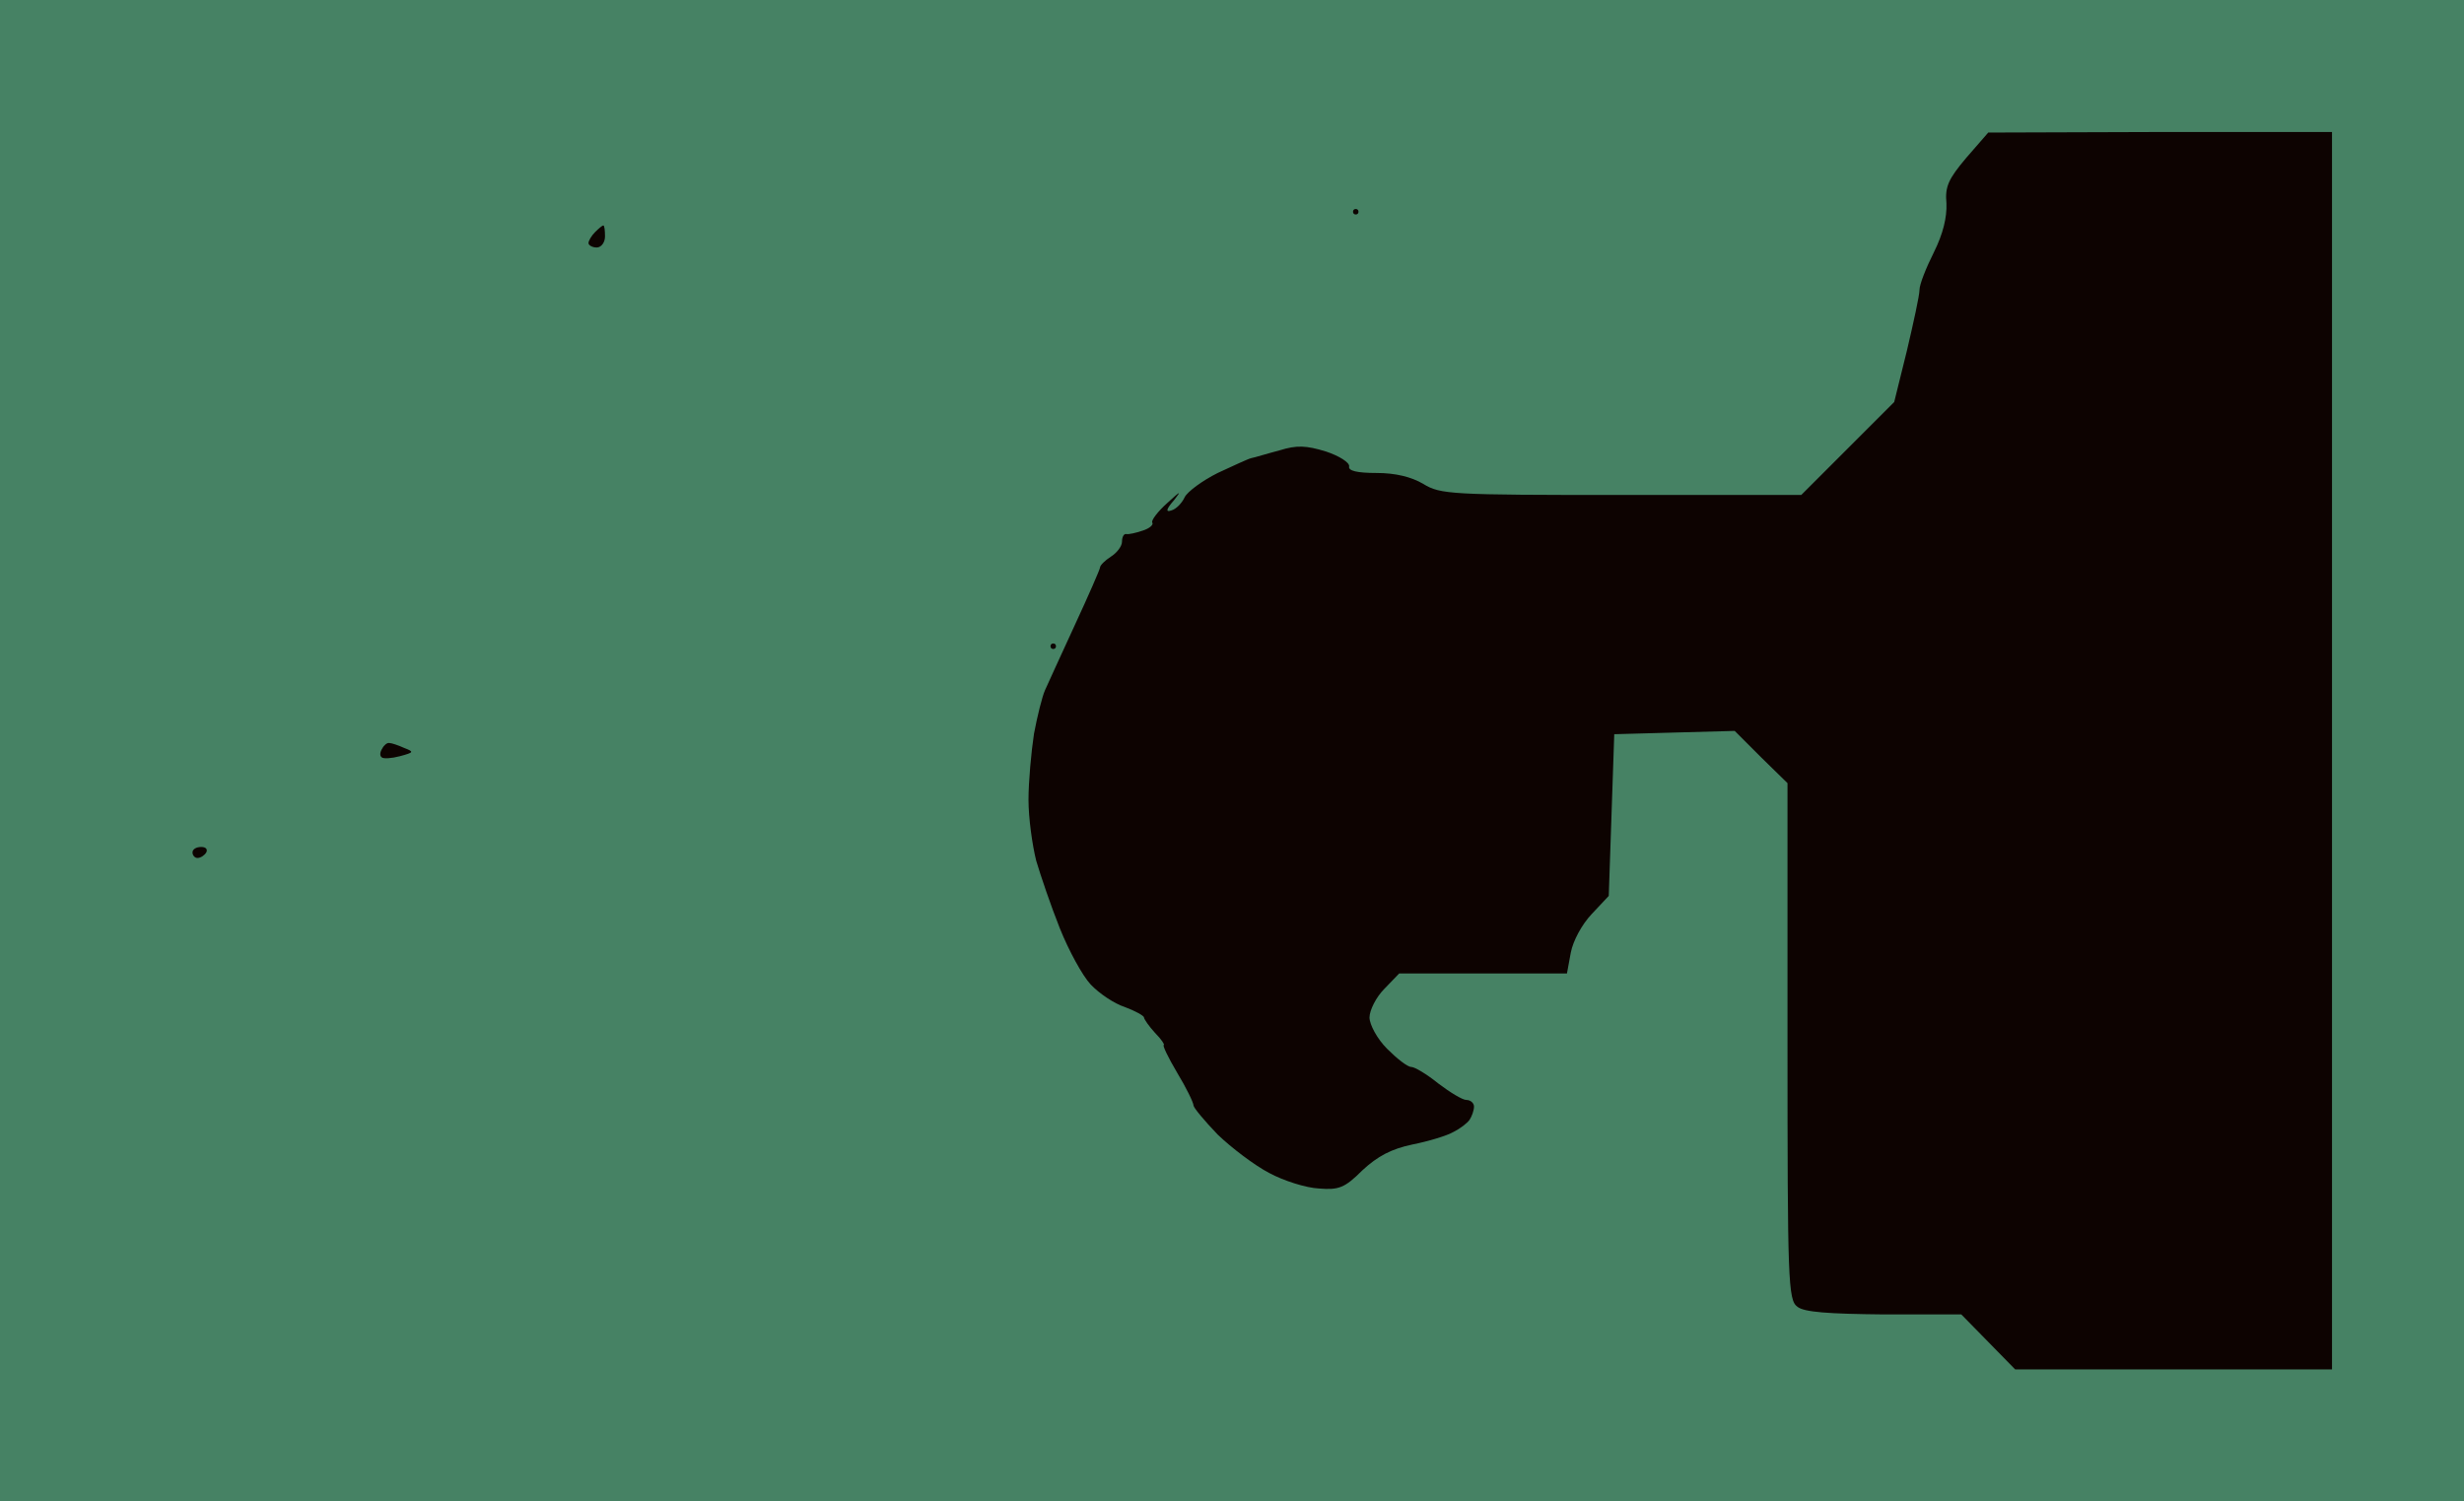
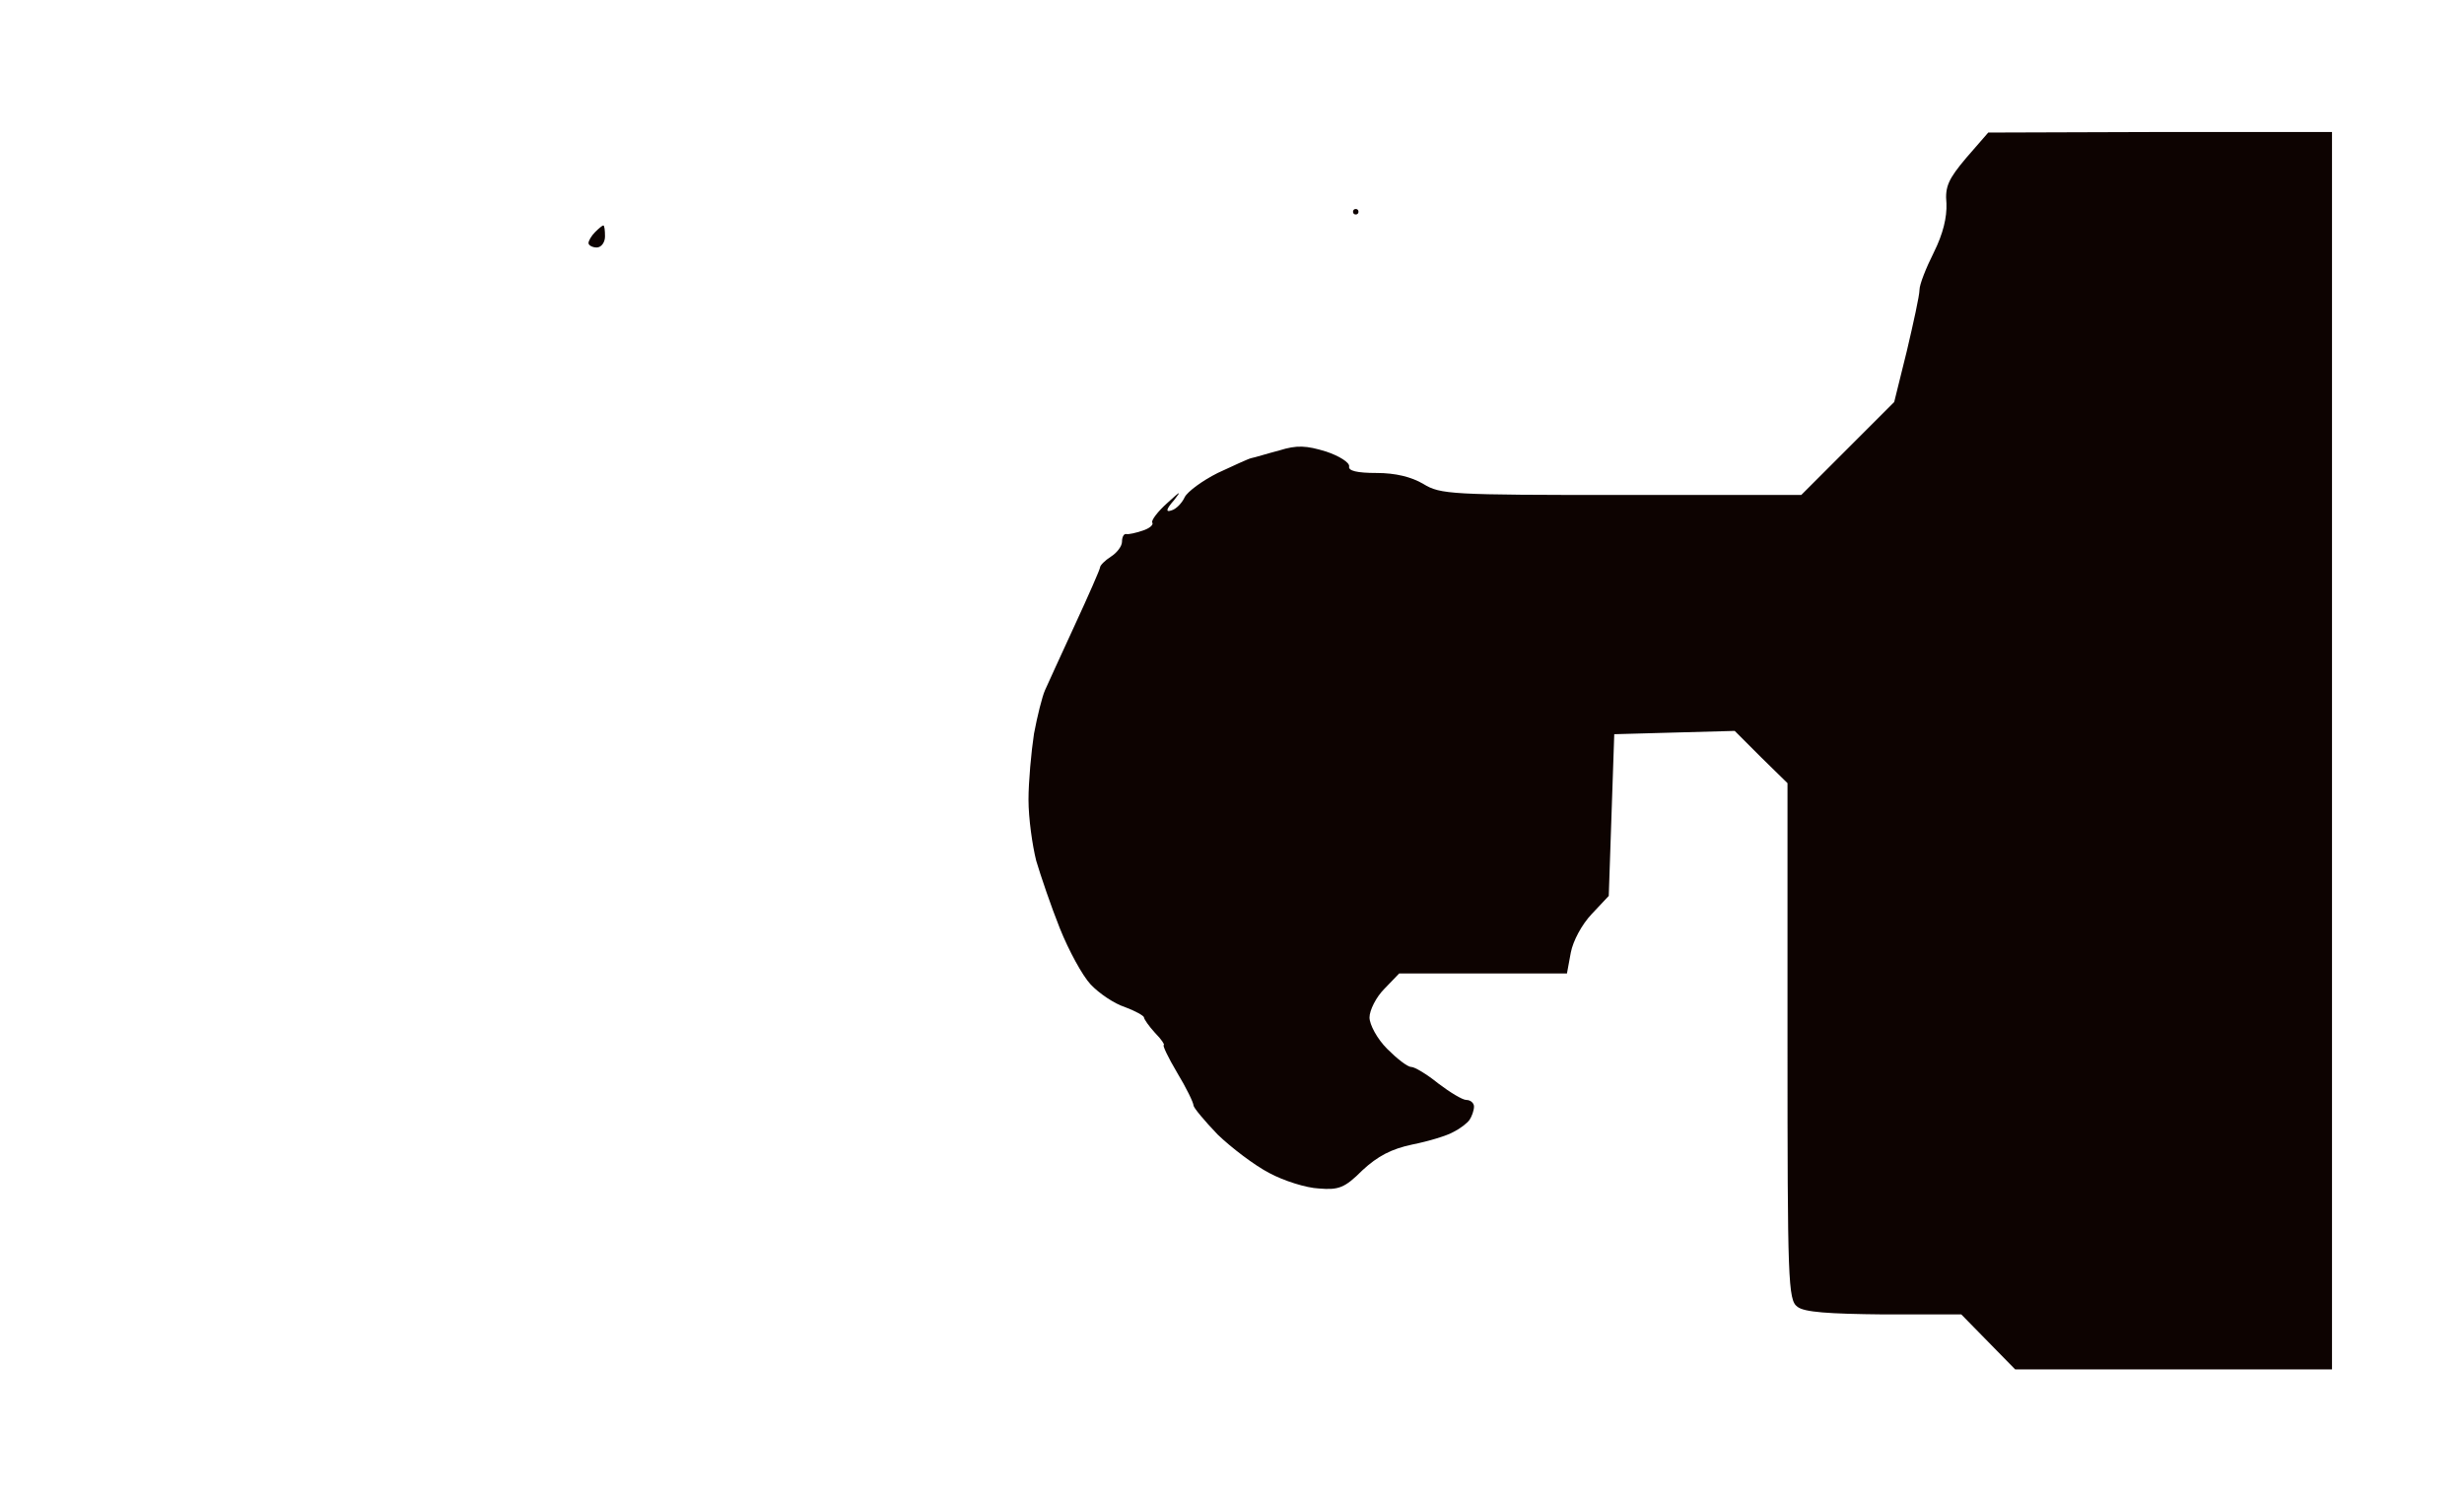
<svg xmlns="http://www.w3.org/2000/svg" version="1.0" width="100%" height="100%" viewBox="0 0 448 273" preserveAspectRatio="xMidYMid meet">
-   <rect width="448" height="273" fill="#468264" stroke="none" />
  <g transform="translate(0,273) scale(0.1,-0.1)" fill="#0d0301" stroke="none">
    <path d="M3928 2490 l-313 -1 -40 -46 c-32 -38 -39 -52 -36 -83 1 -25 -6 -55 -23 -89 -14 -28 -26 -58 -26 -68 0 -10 -11 -60 -23 -111 l-23 -93 -84 -84 -85 -85 -327 0 c-310 0 -329 1 -360 20 -22 13 -51 20 -85 20 -36 0 -52 4 -50 12 1 7 -18 19 -42 27 -36 11 -53 12 -85 2 -23 -6 -45 -13 -51 -14 -5 -1 -33 -14 -61 -27 -28 -14 -55 -34 -60 -44 -5 -11 -16 -22 -24 -24 -11 -4 -10 2 5 19 14 18 11 16 -12 -5 -18 -16 -30 -32 -28 -36 3 -4 -5 -11 -18 -15 -12 -4 -25 -7 -29 -6 -5 1 -8 -6 -8 -14 0 -8 -9 -20 -20 -27 -11 -7 -20 -16 -20 -20 0 -3 -21 -51 -46 -105 -25 -54 -49 -107 -54 -118 -5 -11 -14 -47 -20 -79 -5 -33 -10 -87 -10 -120 0 -34 7 -83 14 -111 8 -27 27 -83 43 -123 16 -40 41 -86 56 -102 15 -16 43 -35 62 -41 19 -7 35 -16 35 -19 0 -3 9 -16 20 -28 12 -12 18 -22 16 -22 -3 0 8 -23 24 -50 17 -28 30 -55 30 -60 0 -4 20 -28 44 -53 25 -24 67 -56 94 -70 26 -14 67 -27 90 -28 36 -3 47 1 79 33 28 26 53 39 91 47 30 6 63 16 75 23 12 6 25 16 29 22 4 6 8 17 8 24 0 6 -6 12 -14 12 -7 0 -30 14 -51 30 -21 17 -43 30 -49 30 -7 0 -26 15 -44 33 -18 18 -32 44 -32 57 0 13 12 37 27 52 l27 28 152 0 153 0 7 38 c4 21 20 51 38 70 l31 33 5 147 5 147 109 3 110 3 48 -48 48 -47 0 -470 c0 -435 1 -470 18 -482 12 -10 57 -13 157 -14 l141 0 49 -50 49 -50 288 0 288 0 0 1125 0 1125 -312 0z" />
    <path d="M2465 2350 c-3 0 -5 -2 -5 -5 0 -3 2 -5 5 -5 3 0 5 2 5 5 0 3 -2 5 -5 5z" />
    <path d="M1097 2320 c-2 0 -8 -5 -15 -12 -7 -7 -12 -16 -12 -20 0 -4 7 -8 15 -8 8 0 15 9 15 20 0 11 -1 20 -3 20z" />
-     <path d="M1915 1560 c-3 0 -5 -2 -5 -5 0 -3 2 -5 5 -5 3 0 5 2 5 5 0 3 -2 5 -5 5z" />
-     <path d="M708 1379 c-4 1 -10 -4 -13 -10 -4 -6 -5 -13 -1 -16 3 -3 18 -2 33 2 26 7 26 8 8 15 -11 5 -23 9 -27 9z" />
-     <path d="M366 1190 c-9 0 -16 -4 -16 -10 0 -5 4 -10 9 -10 6 0 13 5 16 10 3 6 -1 10 -9 10z" />
  </g>
</svg>